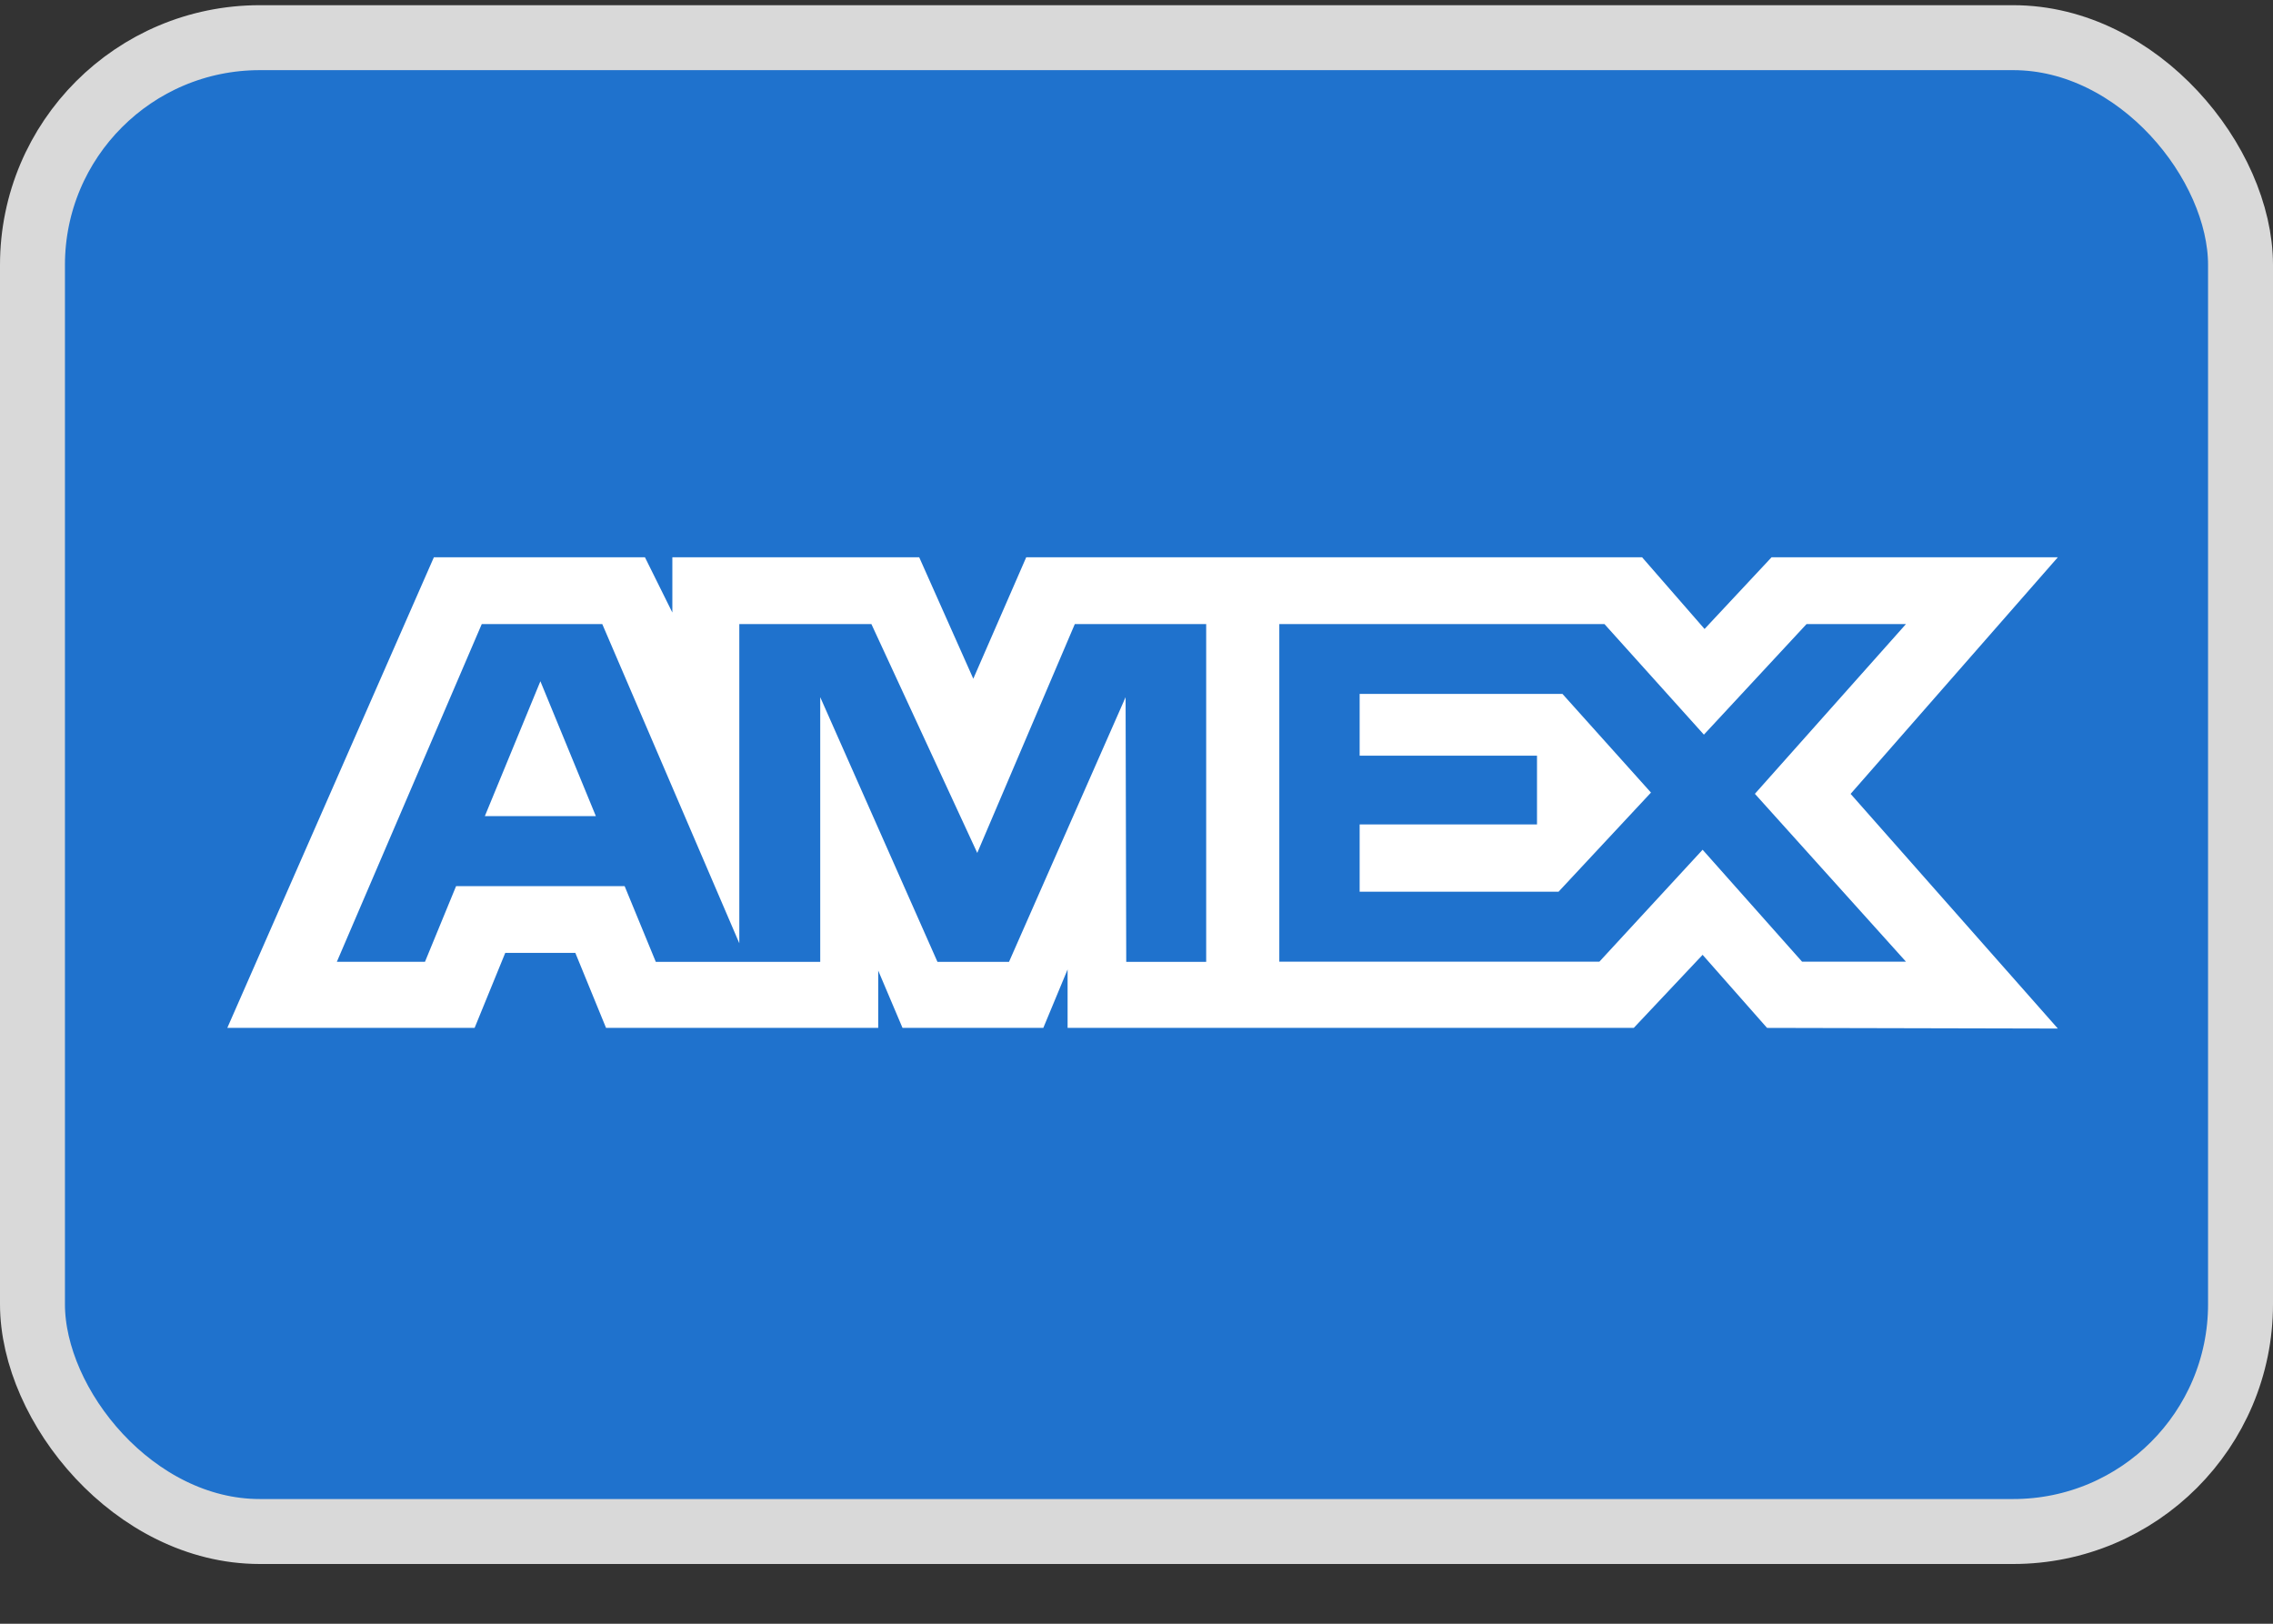
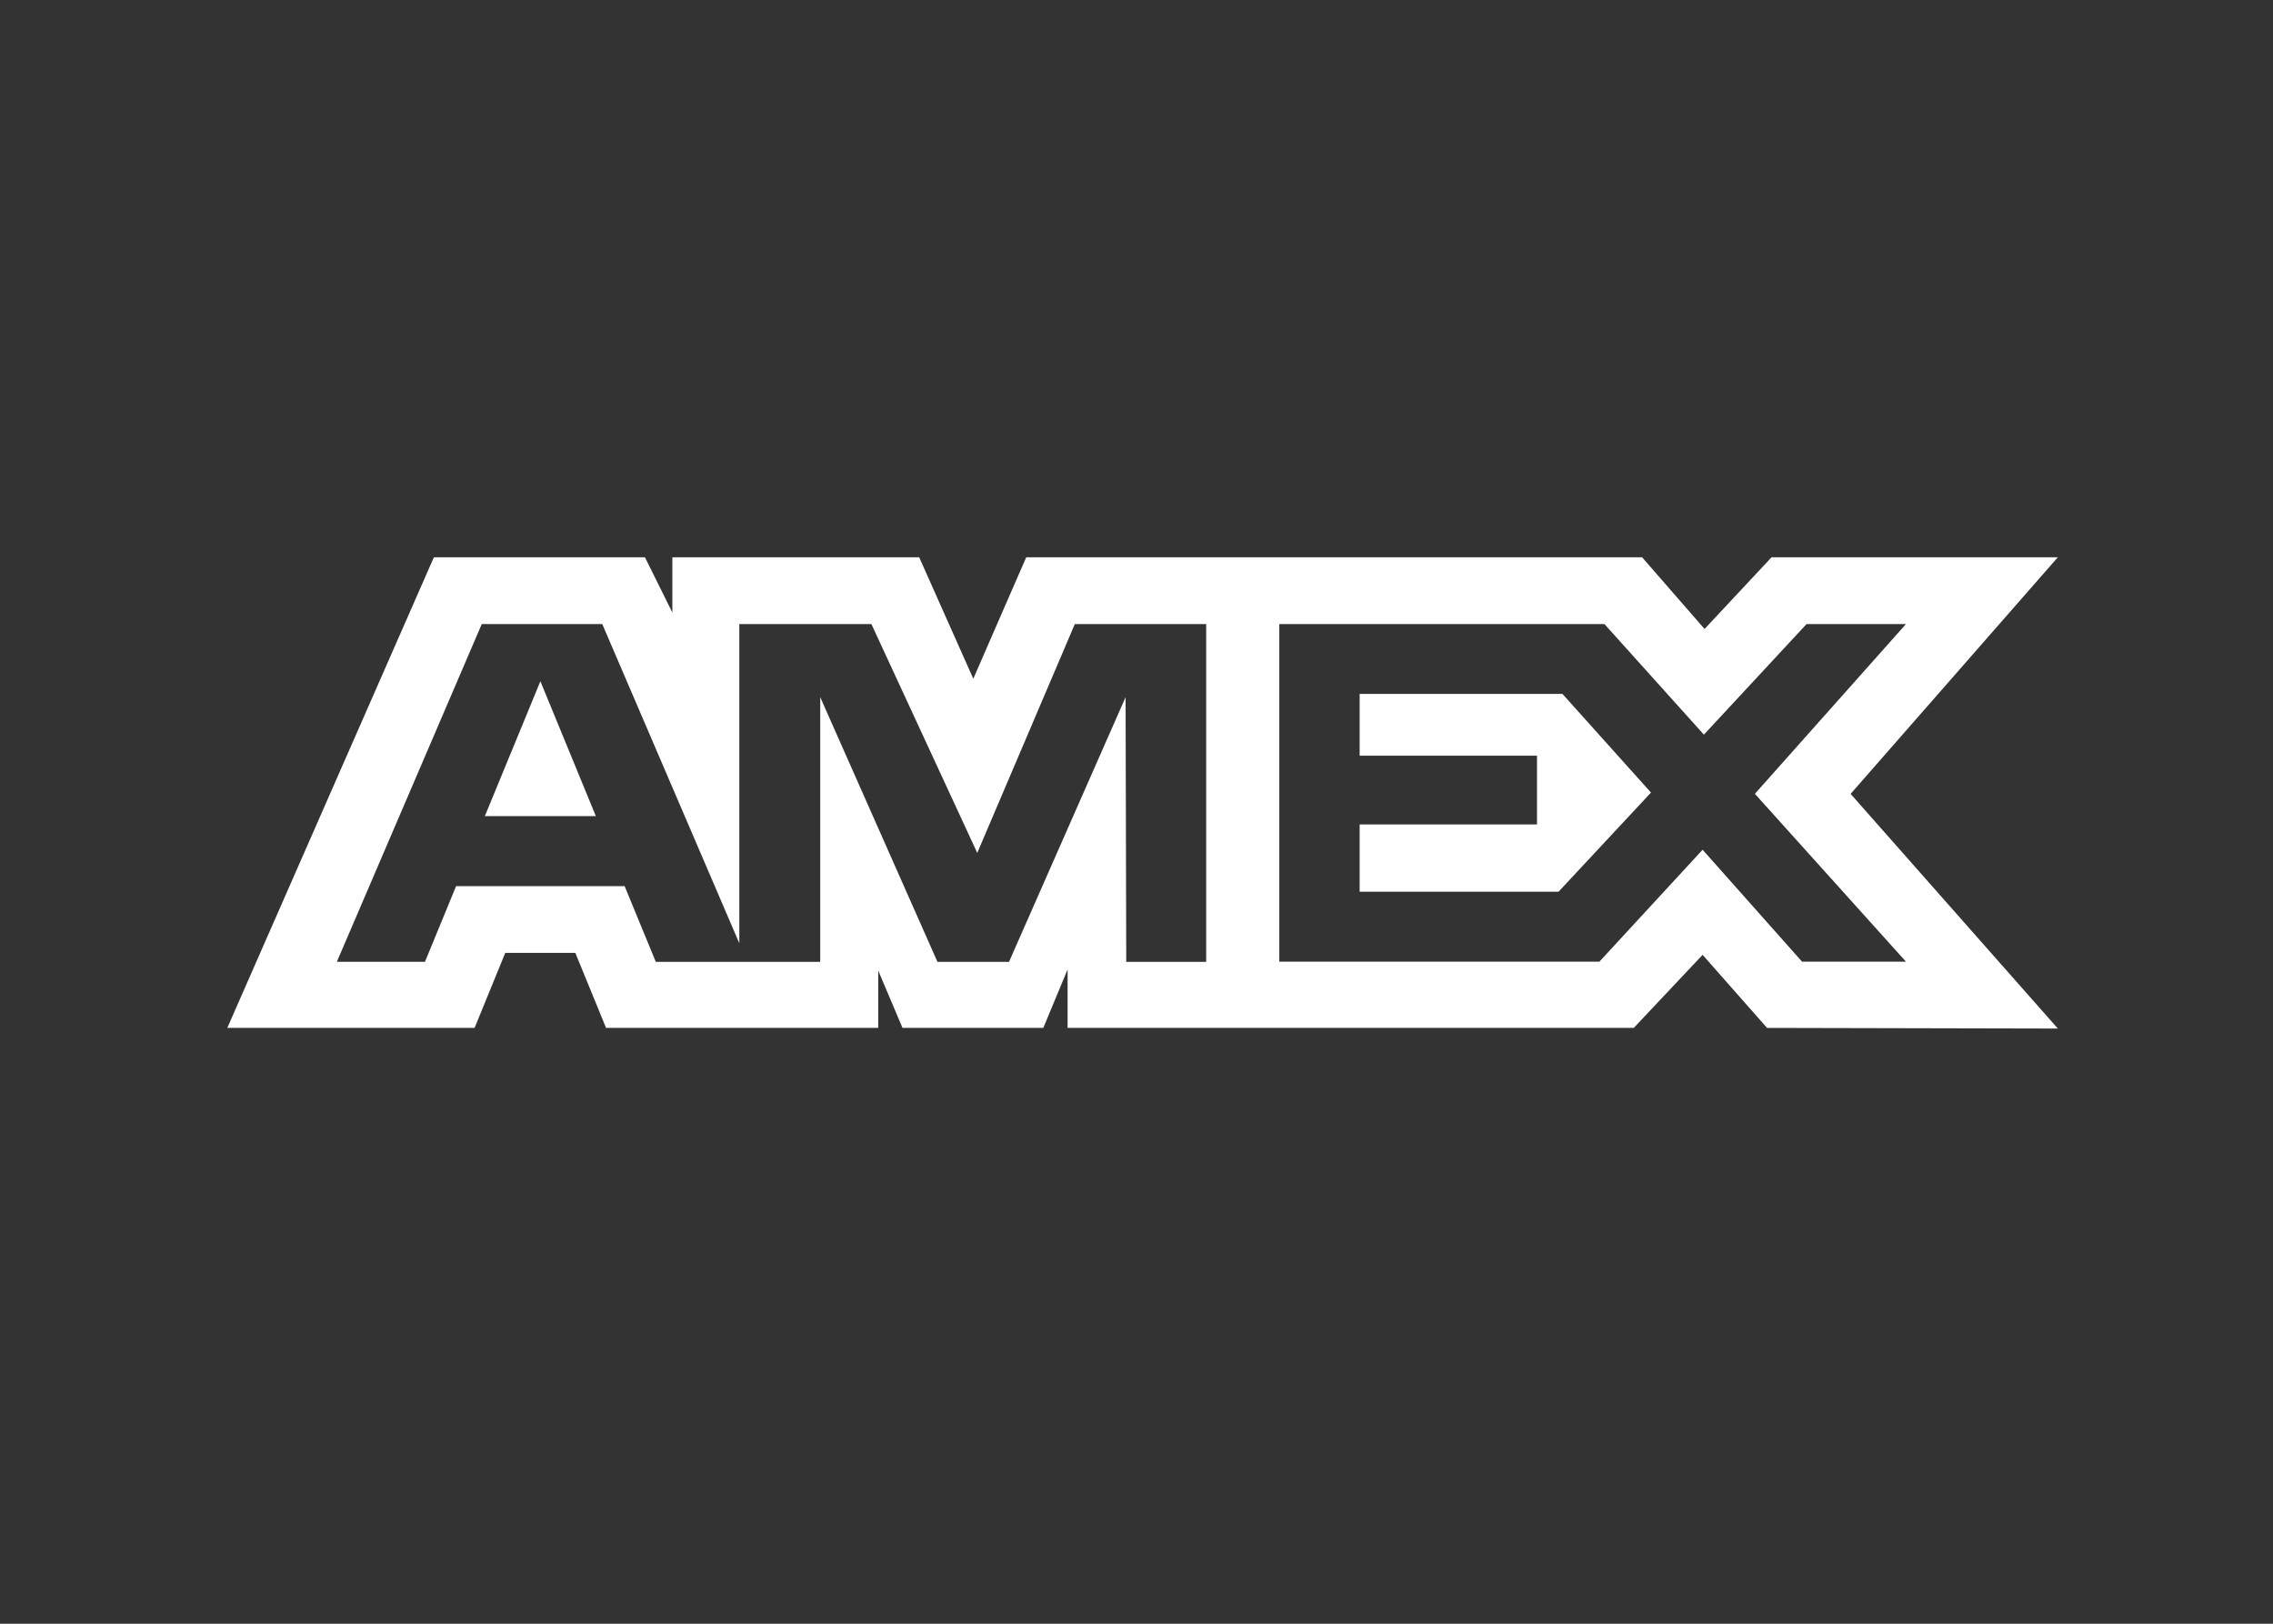
<svg xmlns="http://www.w3.org/2000/svg" width="35" height="25" viewBox="0 0 35 25" fill="none">
  <rect x="0" y="0" width="35" height="25" fill="#333333" stroke="none" />
-   <rect x="0.5" y="0.58" width="34" height="23" rx="3.5" fill="#1F72CD" stroke="#D9D9D9" />
  <path fill-rule="evenodd" clip-rule="evenodd" d="M6.681 8.58L3.5 15.826H7.308L7.78 14.671H8.859L9.332 15.826H13.523V14.944L13.897 15.826H16.065L16.439 14.926V15.826H25.157L26.217 14.701L27.209 15.826L31.687 15.836L28.496 12.223L31.687 8.58H27.279L26.247 9.684L25.285 8.58H15.802L14.987 10.45L14.154 8.58H10.353V9.431L9.931 8.58H6.681ZM19.699 9.609H24.706L26.237 11.311L27.817 9.609H29.348L27.022 12.222L29.348 14.806H27.748L26.217 13.083L24.628 14.806H19.699V9.609ZM20.936 11.635V10.685V10.684H24.059L25.422 12.203L23.999 13.729H20.936V12.693H23.667V11.635H20.936ZM7.418 9.609H9.274L11.384 14.523V9.609H13.418L15.048 13.132L16.55 9.609H18.573V14.809H17.342L17.332 10.734L15.537 14.809H14.435L12.63 10.734V14.809H10.098L9.618 13.643H7.023L6.544 14.808H5.187L7.418 9.609ZM7.466 12.565L8.321 10.489L9.175 12.565H7.466Z" fill="white" />
</svg>